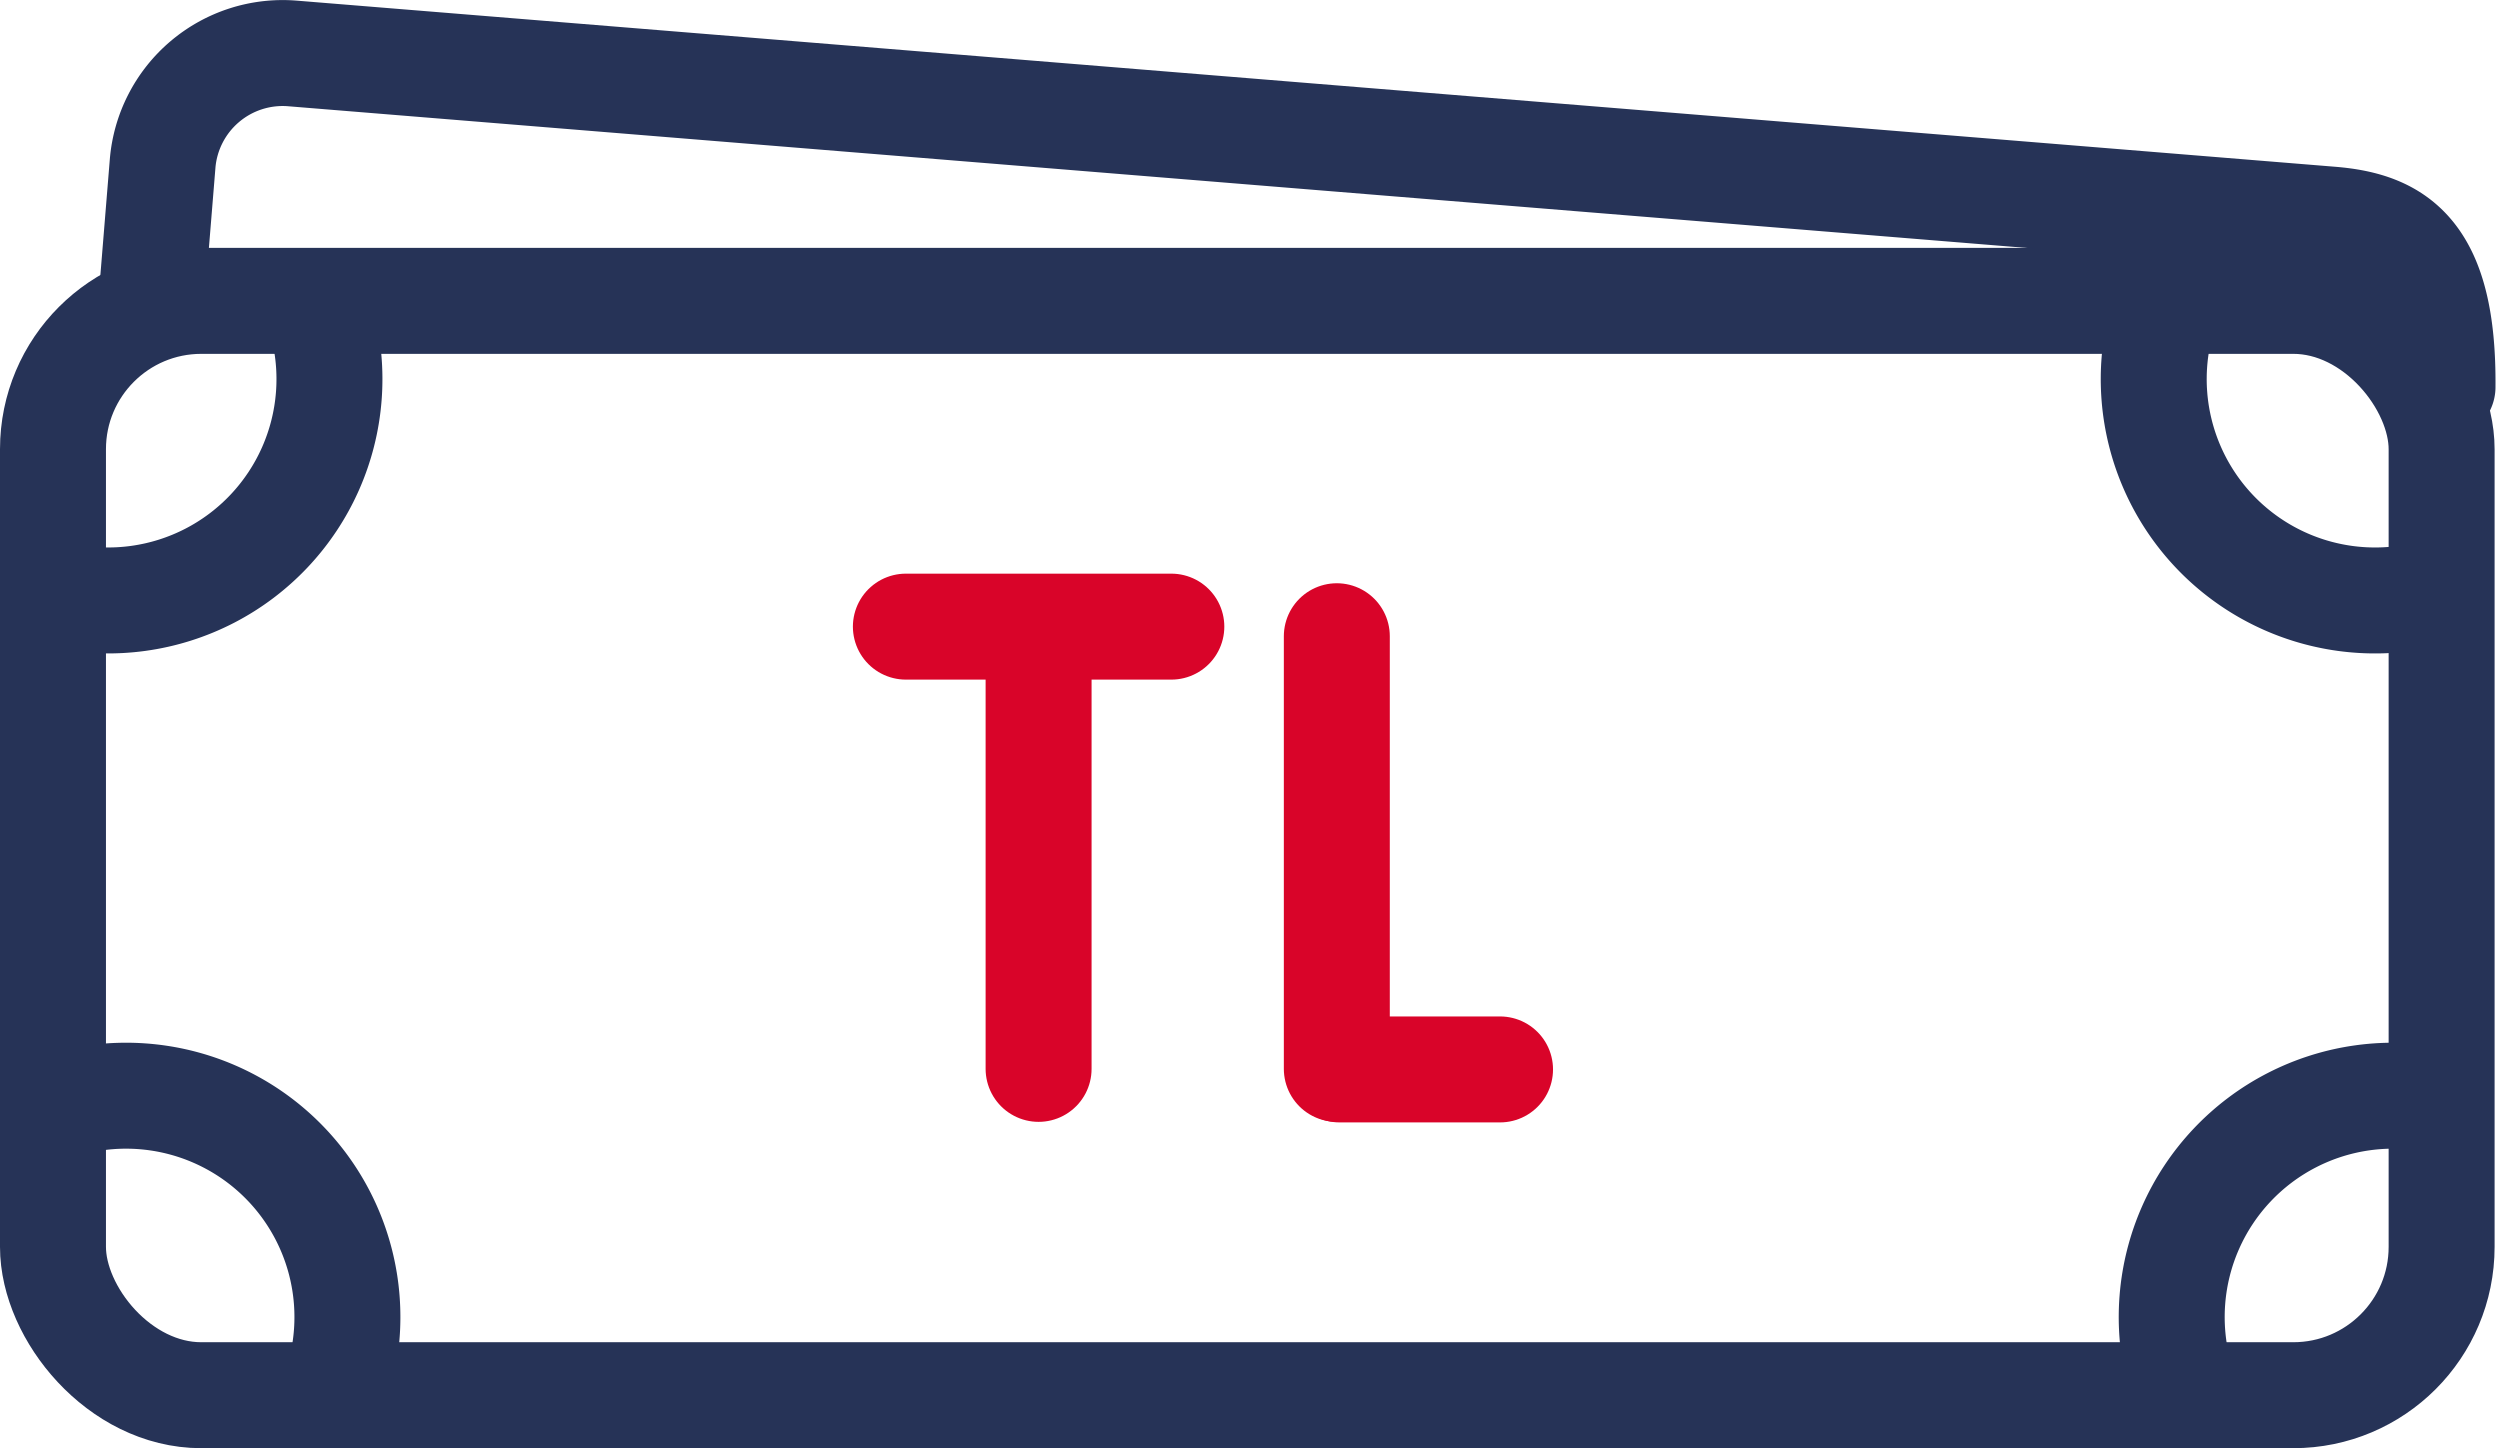
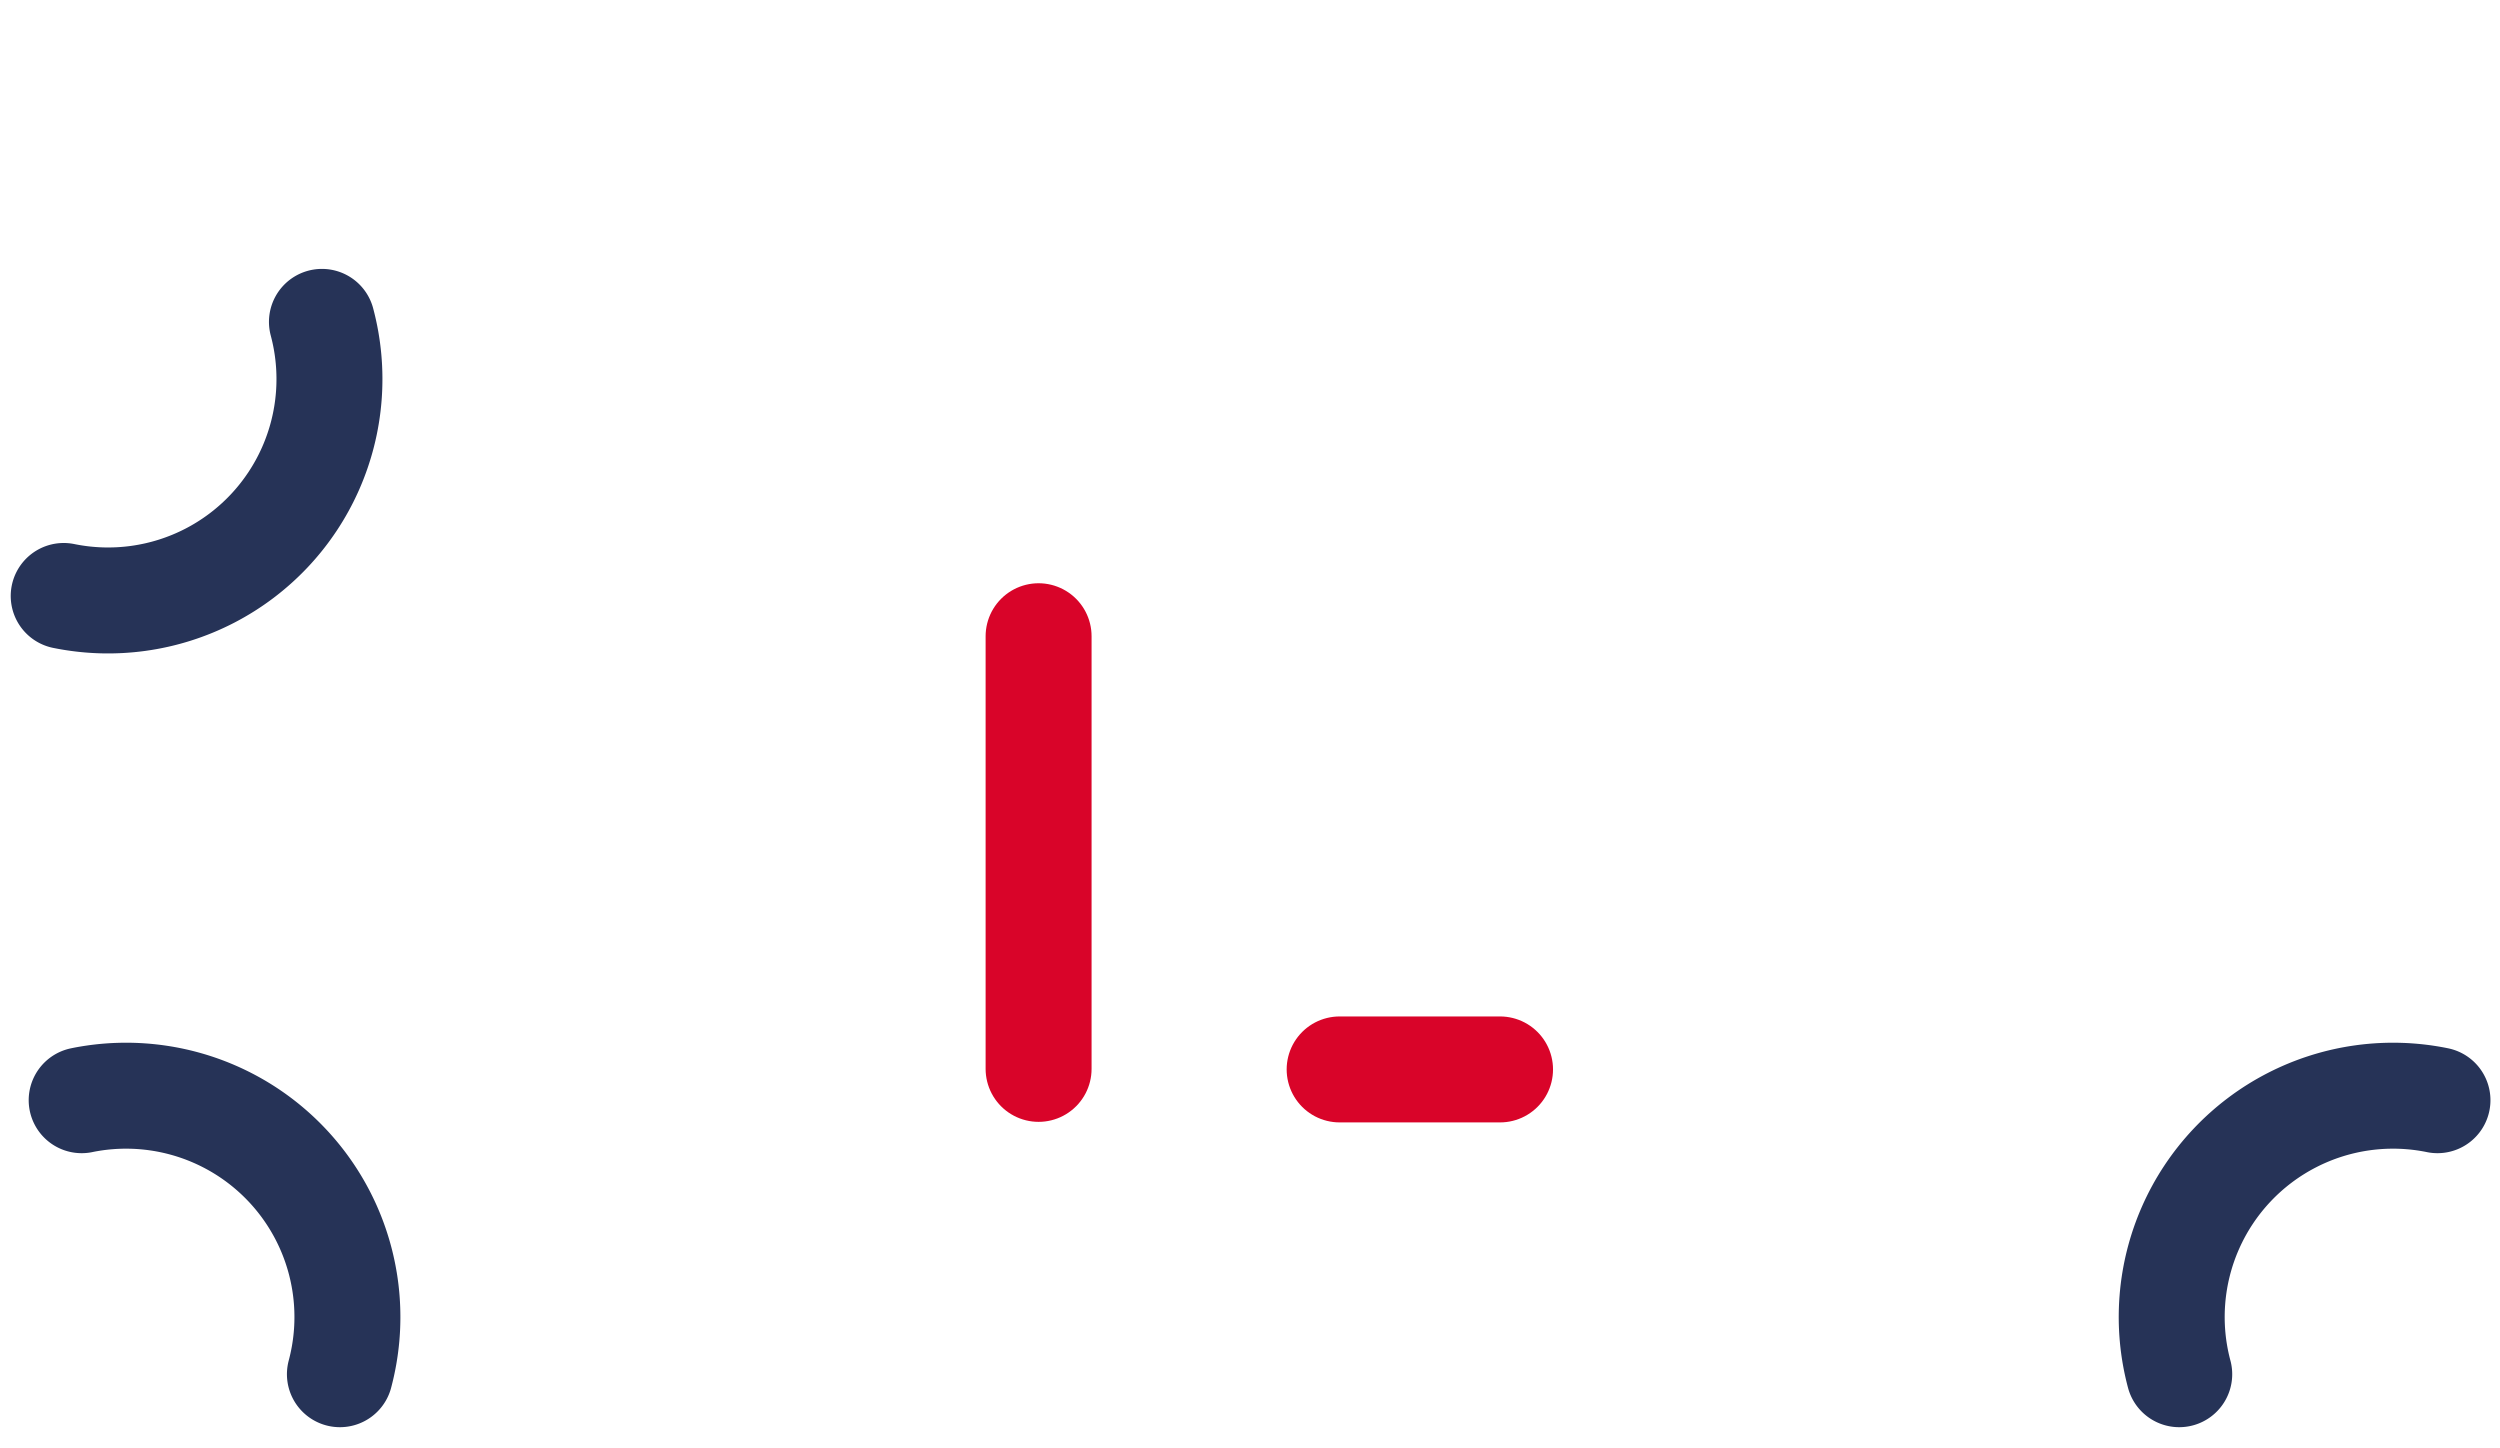
<svg xmlns="http://www.w3.org/2000/svg" width="117.972" height="68.338" viewBox="0 0 117.972 68.338">
  <g id="Group_526" data-name="Group 526" transform="translate(-1305 -442.315)">
-     <rect id="Rectangle_130" data-name="Rectangle 130" width="112.717" height="51.64" rx="7" transform="translate(1307.5 456.513)" fill="none" stroke="#263357" stroke-linecap="round" stroke-miterlimit="10" stroke-width="5" />
    <g id="Group_524" data-name="Group 524" transform="translate(1347.747 471.885)">
      <g id="Group_522" data-name="Group 522" transform="translate(0)">
        <line id="Line_15" data-name="Line 15" y2="20.416" transform="translate(6.263 0.453)" fill="none" stroke="#d90429" stroke-linecap="round" stroke-miterlimit="10" stroke-width="5" />
-         <line id="Line_16" data-name="Line 16" x2="12.527" fill="none" stroke="#d90429" stroke-linecap="round" stroke-miterlimit="10" stroke-width="5" />
      </g>
      <g id="Group_523" data-name="Group 523" transform="translate(20.336 0.453)">
-         <line id="Line_17" data-name="Line 17" y2="20.416" fill="none" stroke="#d90429" stroke-linecap="round" stroke-miterlimit="10" stroke-width="5" />
        <line id="Line_18" data-name="Line 18" x2="7.569" transform="translate(0.133 20.442)" fill="none" stroke="#d90429" stroke-linecap="round" stroke-miterlimit="10" stroke-width="5" />
      </g>
    </g>
    <g id="Group_525" data-name="Group 525" transform="translate(1308.006 457.504)">
      <path id="Path_1323" data-name="Path 1323" d="M1320.655,469.066A10.447,10.447,0,0,1,1308.469,482" transform="translate(-1308.469 -469.066)" fill="none" stroke="#263357" stroke-linecap="round" stroke-miterlimit="10" stroke-width="5" />
-       <path id="Path_1324" data-name="Path 1324" d="M1497.823,469.066A10.446,10.446,0,0,0,1510.009,482" transform="translate(-1398.842 -469.066)" fill="none" stroke="#263357" stroke-linecap="round" stroke-miterlimit="10" stroke-width="5" />
      <path id="Path_1325" data-name="Path 1325" d="M1499.448,552.184a10.445,10.445,0,0,1,12.186-12.93" transform="translate(-1399.619 -502.526)" fill="none" stroke="#263357" stroke-linecap="round" stroke-miterlimit="10" stroke-width="5" />
      <path id="Path_1326" data-name="Path 1326" d="M1322.28,552.184a10.445,10.445,0,0,0-12.186-12.93" transform="translate(-1309.246 -502.526)" fill="none" stroke="#263357" stroke-linecap="round" stroke-miterlimit="10" stroke-width="5" />
    </g>
-     <path id="Path_1327" data-name="Path 1327" d="M1316.406,456.587l.526-6.453a5.686,5.686,0,0,1,6.129-5.205l96.19,7.839c3.13.255,5.323,1.592,5.267,7.9" transform="translate(-4.259 -0.092)" fill="none" stroke="#263357" stroke-linecap="round" stroke-miterlimit="10" stroke-width="5" />
  </g>
</svg>